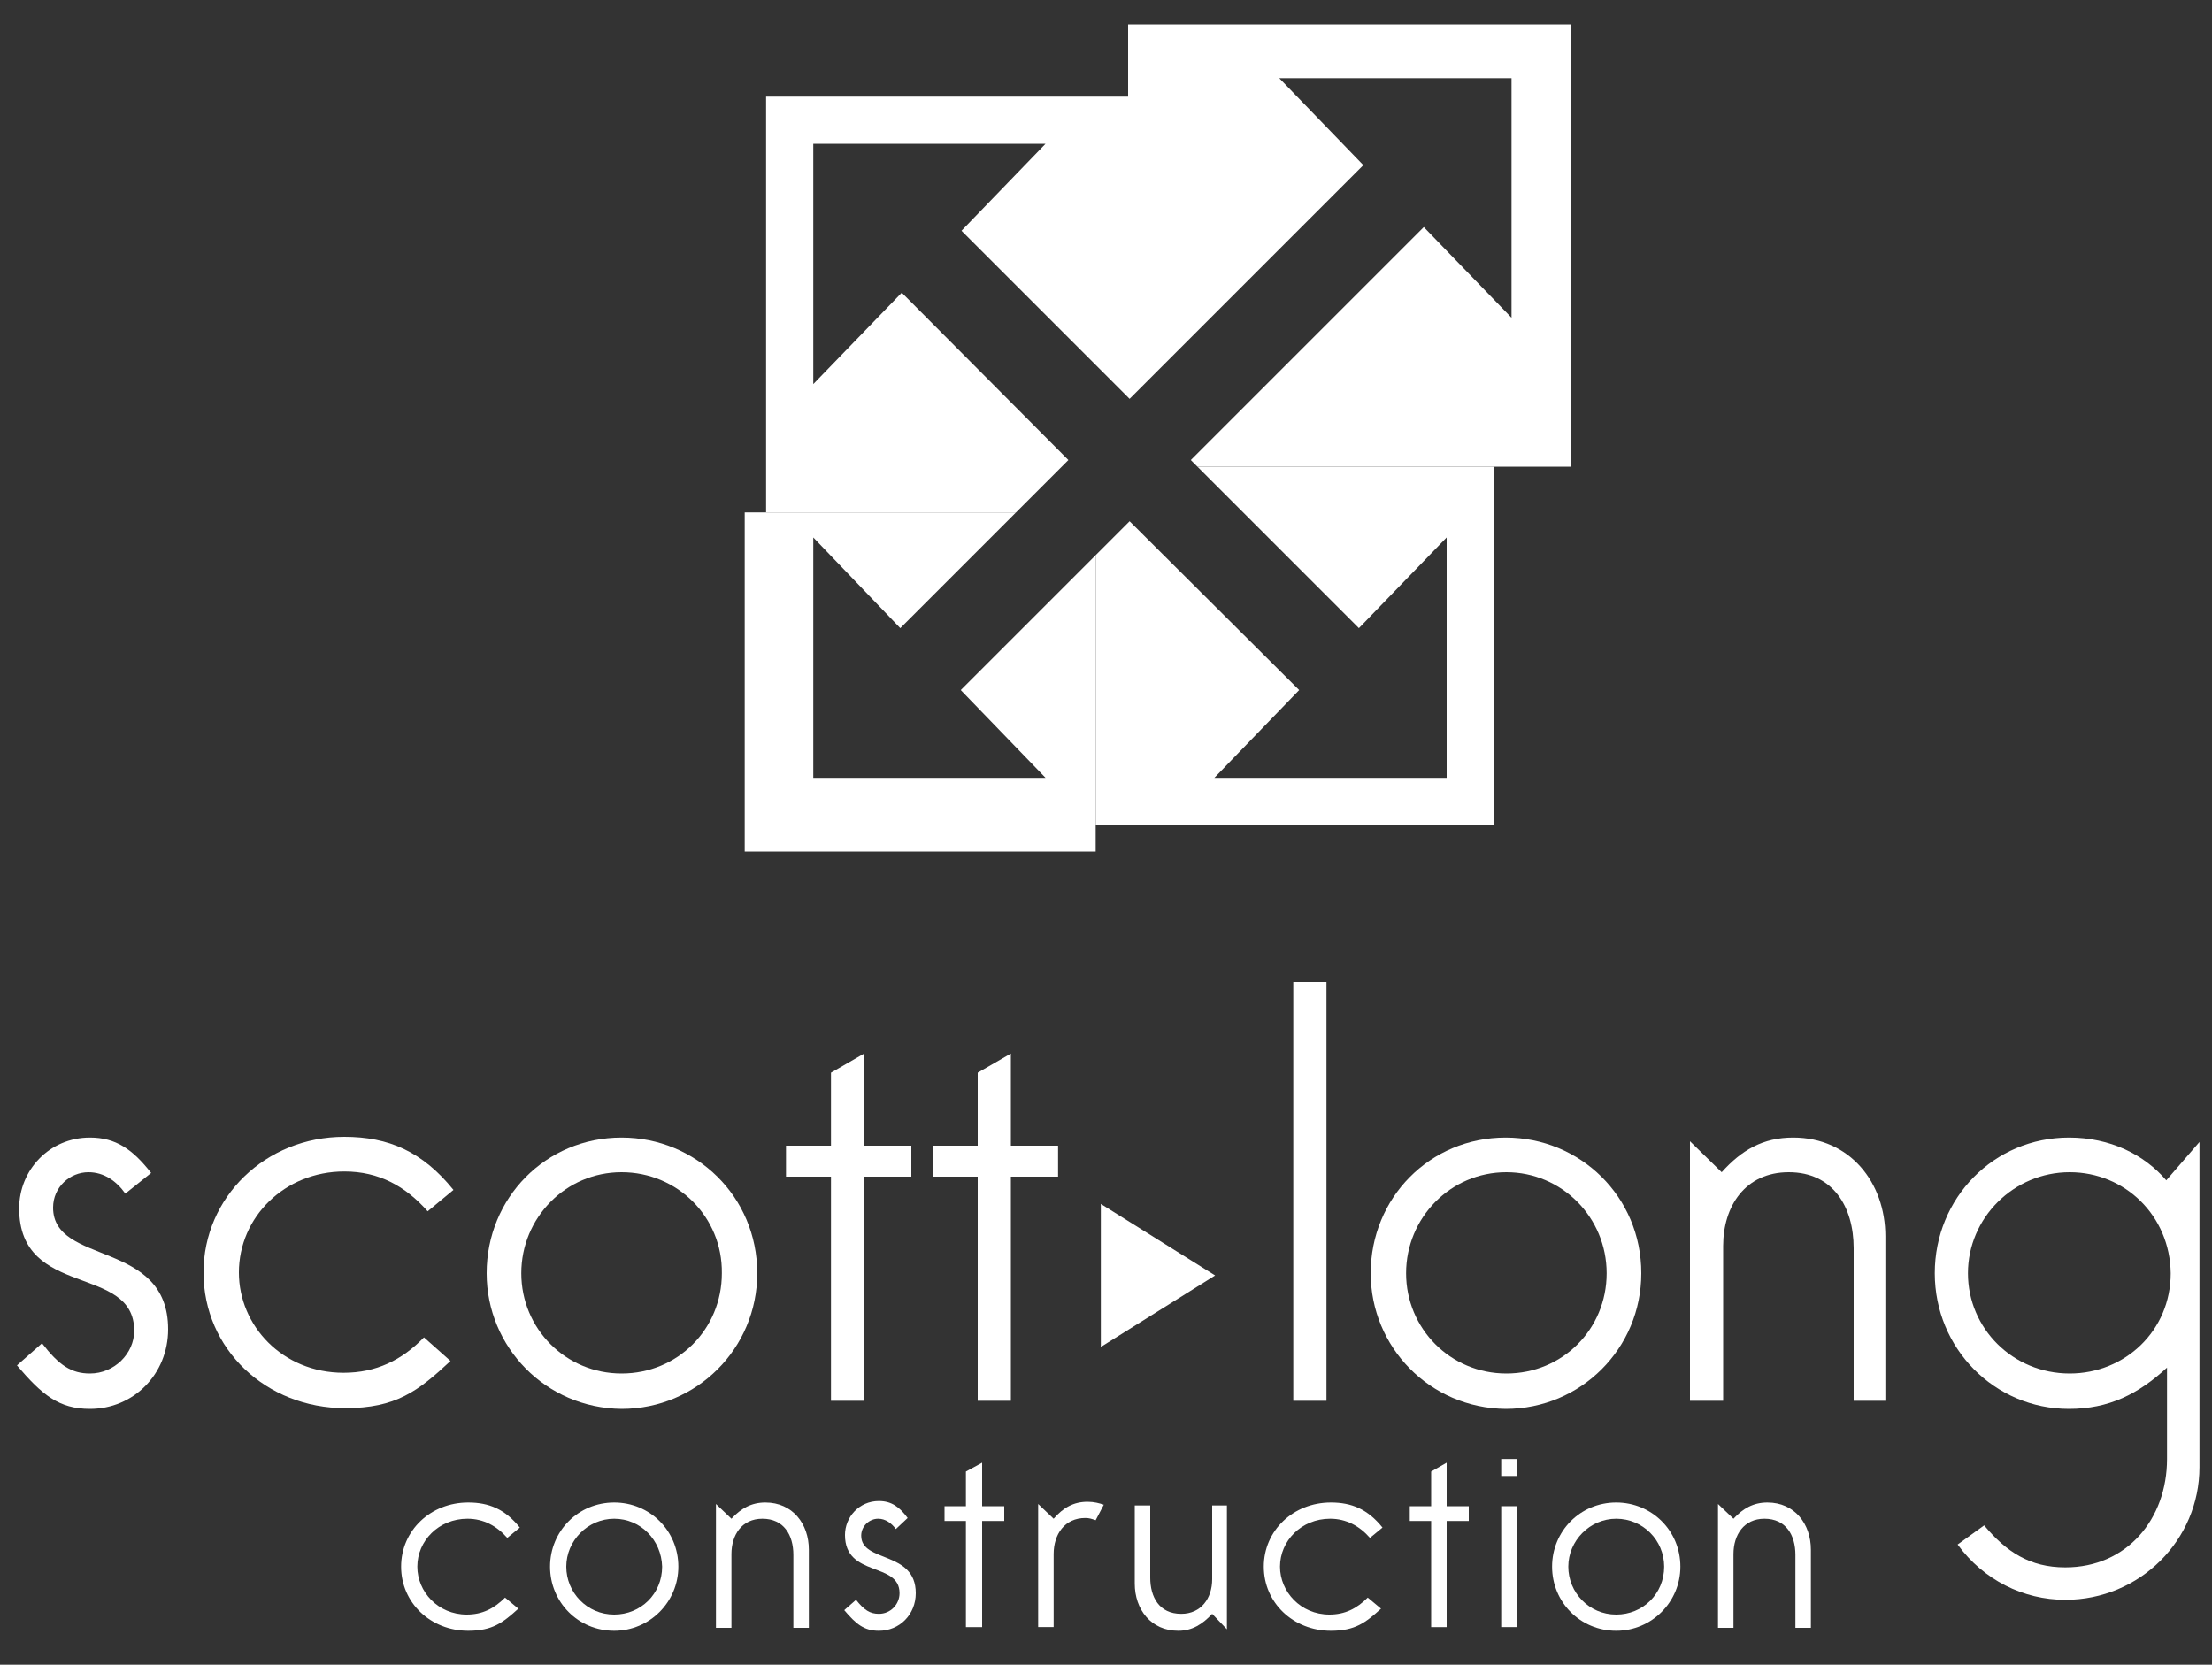
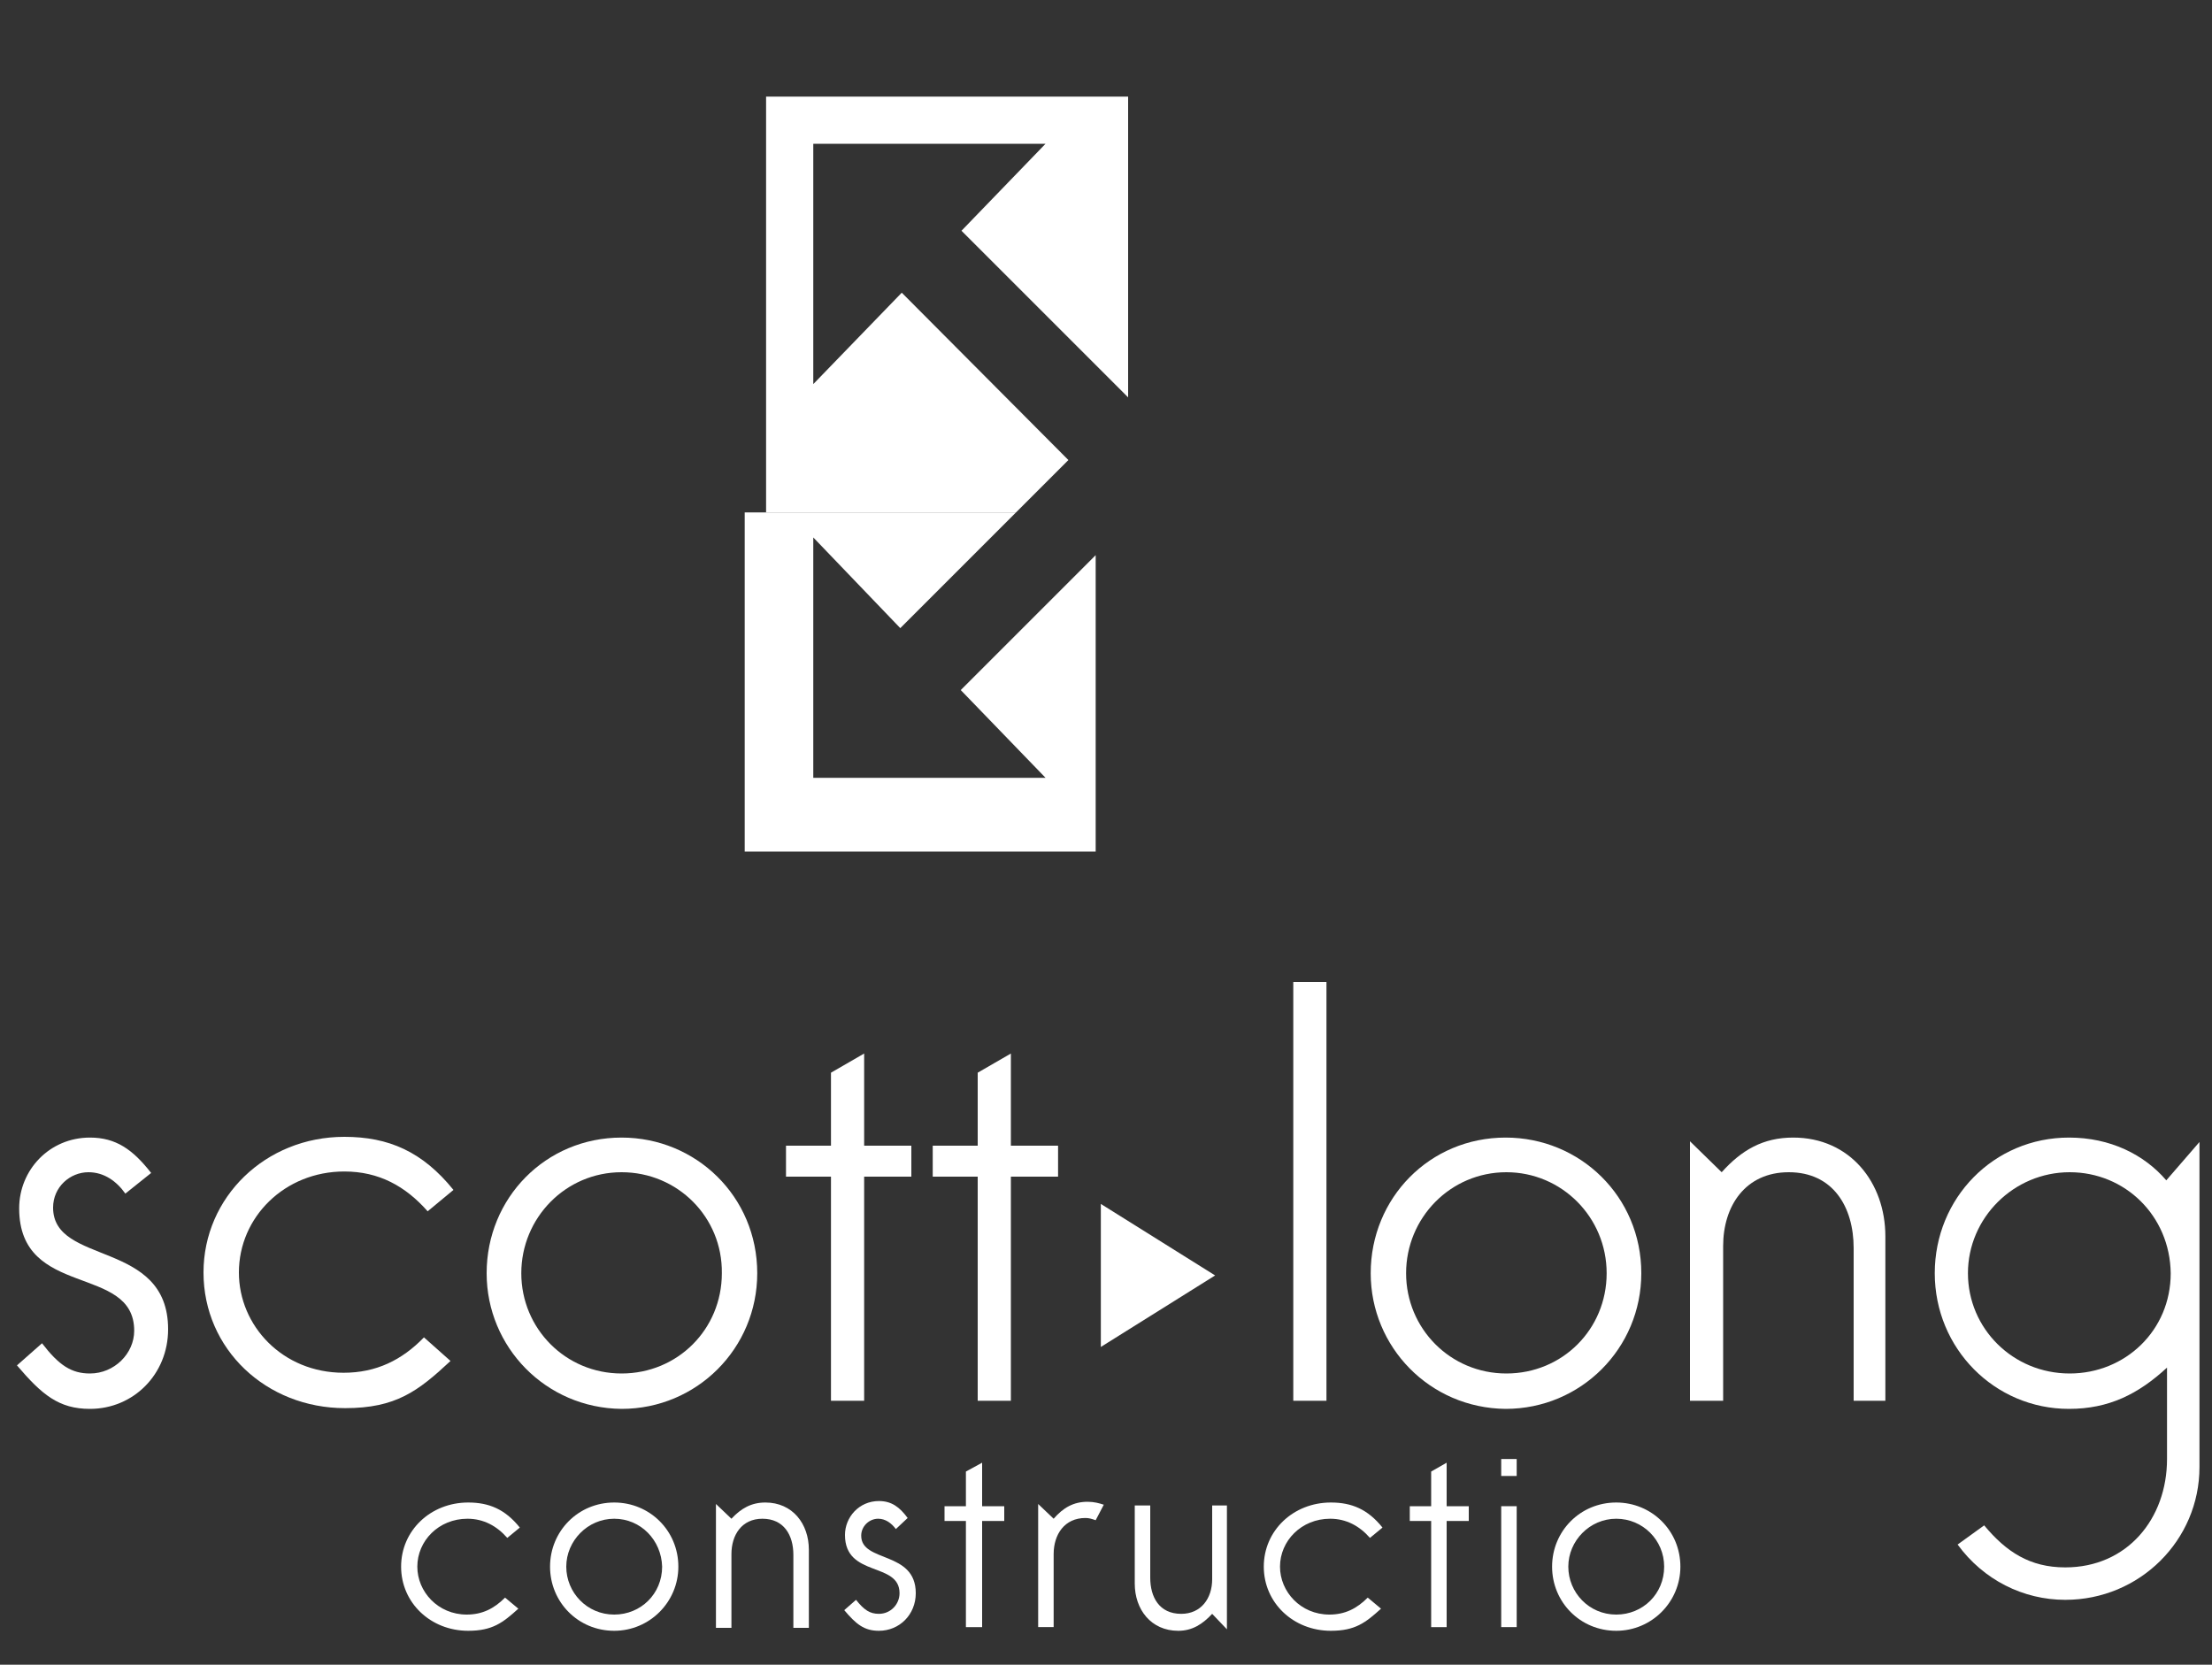
<svg xmlns="http://www.w3.org/2000/svg" version="1.1" id="Layer_1" x="0px" y="0px" width="300px" height="225.8px" viewBox="0 0 300 225.8" style="enable-background:new 0 0 300 225.8;" xml:space="preserve">
  <rect x="0" y="0" width="300" height="225.8" fill="#333333" stroke="none" />
  <style type="text/css">
	.st0{fill:#FFFFFF;}
</style>
  <g>
    <polygon class="st0" points="144.9,62.4 122.3,39.7 110.3,52.1 110.3,34.5 110.3,19.5 141.8,19.5 130.4,31.3 153,53.9 153,13.1    103.9,13.1 103.9,69.5 137.8,69.5  " />
-     <polygon class="st0" points="184.3,85.2 196.2,72.9 196.2,90.5 196.2,105.5 164.7,105.5 176.2,93.6 153.2,70.7 148.6,75.3    148.6,111.9 202.6,111.9 202.6,63.3 162.4,63.3  " />
-     <polygon class="st0" points="213,3.3 153,3.3 153,13.1 153,53.9 153.2,54.1 184.9,22.4 173.5,10.6 205,10.6 205,25.6 205,43.1    193.1,30.8 161.5,62.4 162.4,63.3 202.6,63.3 213,63.3  " />
    <polygon class="st0" points="130.3,93.6 141.8,105.5 110.3,105.5 110.3,90.5 110.3,72.9 122.1,85.2 137.8,69.5 103.9,69.5    101,69.5 101,115.5 148.6,115.5 148.6,111.9 148.6,75.3  " />
  </g>
  <path class="st0" d="M70.3,218.2c-2.1,1.9-3.5,3-6.8,3c-5.1,0-9.1-3.8-9.1-8.7c0-4.9,4-8.7,9.1-8.7c2.8,0,5,0.9,7,3.4l-1.7,1.4  c-1.4-1.6-3.2-2.6-5.4-2.6c-3.9,0-6.8,3-6.8,6.5c0,3.4,2.8,6.5,6.7,6.5c2.1,0,3.7-0.8,5.2-2.3L70.3,218.2z" />
  <path class="st0" d="M74.6,212.5c0-4.8,3.8-8.7,8.7-8.7c4.8,0,8.7,3.8,8.7,8.7c0,4.8-3.9,8.7-8.7,8.7  C78.4,221.2,74.6,217.3,74.6,212.5 M83.3,206c-3.6,0-6.5,3-6.5,6.5c0,3.5,2.8,6.5,6.5,6.5c3.6,0,6.5-2.8,6.5-6.5  C89.7,208.9,86.9,206,83.3,206" />
  <path class="st0" d="M97.1,220.7V204l2.1,2c1.3-1.4,2.7-2.2,4.6-2.2c3.7,0,5.9,2.9,5.9,6.4v10.6h-2.1v-9.9c0-2.7-1.3-4.9-4.2-4.9  c-2.8,0-4.2,2.2-4.2,4.8v10H97.1z" />
  <path class="st0" d="M121.5,207.4c-0.6-0.8-1.4-1.4-2.4-1.4c-1.2,0-2.3,1-2.3,2.3c0,3.7,7.4,2,7.4,7.8c0,2.9-2.2,5.1-5,5.1  c-2,0-3.1-0.9-4.7-2.8l1.6-1.4c1.1,1.4,1.9,1.9,3.1,1.9c1.6,0,2.8-1.3,2.8-2.8c0-4.3-7.4-2.1-7.4-7.9c0-2.4,1.9-4.6,4.6-4.6  c1.7,0,2.8,0.8,3.9,2.3L121.5,207.4z" />
  <polygon class="st0" points="131,220.7 131,206.3 128.1,206.3 128.1,204.3 131,204.3 131,199.6 133.2,198.4 133.2,204.3   136.2,204.3 136.2,206.3 133.2,206.3 133.2,220.7 " />
  <path class="st0" d="M148.6,206.2c-0.6-0.2-0.9-0.3-1.4-0.3c-2.8,0-4.3,2.2-4.3,4.9v9.9h-2.1V204l2.1,2c1.3-1.5,2.7-2.3,4.6-2.3  c0.9,0,1.6,0.2,2.2,0.4L148.6,206.2z" />
  <path class="st0" d="M166.4,204.3V221l-2-2.1c-1.3,1.4-2.7,2.3-4.6,2.3c-3.7,0-5.9-2.9-5.9-6.4v-10.6h2.1v9.8c0,2.6,1.2,4.9,4.2,4.9  c2.7,0,4.2-2.1,4.2-4.7v-10H166.4z" />
  <path class="st0" d="M187.3,218.2c-2.1,1.9-3.5,3-6.8,3c-5.1,0-9.1-3.8-9.1-8.7c0-4.9,4-8.7,9.1-8.7c2.8,0,5,0.9,7,3.4l-1.7,1.4  c-1.4-1.6-3.2-2.6-5.4-2.6c-3.9,0-6.8,3-6.8,6.5c0,3.4,2.8,6.5,6.7,6.5c2.1,0,3.7-0.8,5.2-2.3L187.3,218.2z" />
  <polygon class="st0" points="194.1,220.7 194.1,206.3 191.2,206.3 191.2,204.3 194.1,204.3 194.1,199.6 196.2,198.4 196.2,204.3   199.2,204.3 199.2,206.3 196.2,206.3 196.2,220.7 " />
  <path class="st0" d="M203.6,200.2h2.1v-2.3h-2.1V200.2z M203.6,220.7h2.1v-16.4h-2.1V220.7z" />
  <path class="st0" d="M210.5,212.5c0-4.8,3.8-8.7,8.7-8.7c4.8,0,8.7,3.8,8.7,8.7c0,4.8-3.9,8.7-8.7,8.7  C214.3,221.2,210.5,217.3,210.5,212.5 M219.2,206c-3.6,0-6.5,3-6.5,6.5c0,3.5,2.8,6.5,6.5,6.5c3.6,0,6.5-2.8,6.5-6.5  C225.7,208.9,222.8,206,219.2,206" />
-   <path class="st0" d="M233,220.7V204l2.1,2c1.3-1.4,2.7-2.2,4.6-2.2c3.7,0,5.9,2.9,5.9,6.4v10.6h-2.1v-9.9c0-2.7-1.3-4.9-4.2-4.9  c-2.8,0-4.2,2.2-4.2,4.8v10H233z" />
  <rect x="175.4" y="133.2" class="st0" width="4.5" height="56.8" />
  <path class="st0" d="M185.9,172.7c0-10.2,8-18.4,18.3-18.4c10.1,0,18.4,8,18.4,18.4c0,10.2-8.2,18.4-18.4,18.4  C193.9,191,185.9,182.7,185.9,172.7 M204.3,159c-7.6,0-13.6,6.2-13.6,13.7s6,13.6,13.6,13.6c7.6,0,13.6-6,13.6-13.6  C217.9,165.1,211.8,159,204.3,159" />
  <path class="st0" d="M229.2,190v-35.2l4.3,4.2c2.7-3,5.6-4.7,9.7-4.7c7.7,0,12.5,6.1,12.5,13.4V190h-4.3v-20.7  c0-5.6-2.8-10.3-8.8-10.3c-5.9,0-8.9,4.6-8.9,10v21H229.2z" />
  <path class="st0" d="M293.9,185.5c-3.9,3.6-7.9,5.6-13.3,5.6c-10.1,0-18.2-8.2-18.2-18.4c0-10.2,8-18.4,18.2-18.4  c5.6,0,10.2,2.3,13.2,5.8l4.5-5.2v44.1c0,9.9-8.1,18-18.2,18c-5.7,0-11.1-2.7-14.6-7.5l3.6-2.6c3,3.6,6.2,5.7,11,5.7  c8.4,0,13.8-6.6,13.8-14.7V185.5z M280.7,159c-7.6,0-13.8,6.2-13.8,13.7c0,7.5,6.1,13.6,13.8,13.6c7.5,0,13.7-5.8,13.7-13.6  C294.3,164.9,288.2,159,280.7,159" />
  <polygon class="st0" points="149.3,182.7 149.3,163.3 164.8,173 " />
  <path class="st0" d="M17,161.9c-1.2-1.7-2.9-2.9-5-2.9c-2.5,0-4.8,2-4.8,4.8c0,7.9,15.6,4.3,15.6,16.5c0,6.1-4.7,10.8-10.6,10.8  c-4.2,0-6.5-1.9-9.9-5.9l3.4-3c2.3,3,4,4.1,6.5,4.1c3.3,0,6-2.7,6-5.8c0-9.1-15.6-4.3-15.6-16.6c0-5.2,4.1-9.6,9.6-9.6  c3.5,0,5.8,1.6,8.3,4.8L17,161.9z" />
  <path class="st0" d="M61.1,184.6c-4.4,4.1-7.4,6.4-14.3,6.4c-10.7,0-19.2-8-19.2-18.4c0-10.2,8.4-18.4,19.1-18.4  c6,0,10.6,2,14.8,7.2l-3.5,2.9c-3-3.4-6.6-5.4-11.3-5.4c-8.1,0-14.3,6.2-14.3,13.7c0,7.2,5.9,13.6,14.2,13.6c4.4,0,7.9-1.7,10.9-4.8  L61.1,184.6z" />
  <path class="st0" d="M66,172.7c0-10.2,8-18.4,18.3-18.4c10.1,0,18.4,8,18.4,18.4c0,10.2-8.2,18.4-18.4,18.4  C74,191,66,182.7,66,172.7 M84.3,159c-7.6,0-13.6,6.2-13.6,13.7s6,13.6,13.6,13.6c7.6,0,13.6-6,13.6-13.6  C98,165.1,91.9,159,84.3,159" />
  <polygon class="st0" points="112.7,190 112.7,159.6 106.6,159.6 106.6,155.4 112.7,155.4 112.7,145.5 117.2,142.9 117.2,155.4   123.6,155.4 123.6,159.6 117.2,159.6 117.2,190 " />
  <polygon class="st0" points="132.6,190 132.6,159.6 126.5,159.6 126.5,155.4 132.6,155.4 132.6,145.5 137.1,142.9 137.1,155.4   143.5,155.4 143.5,159.6 137.1,159.6 137.1,190 " />
</svg>